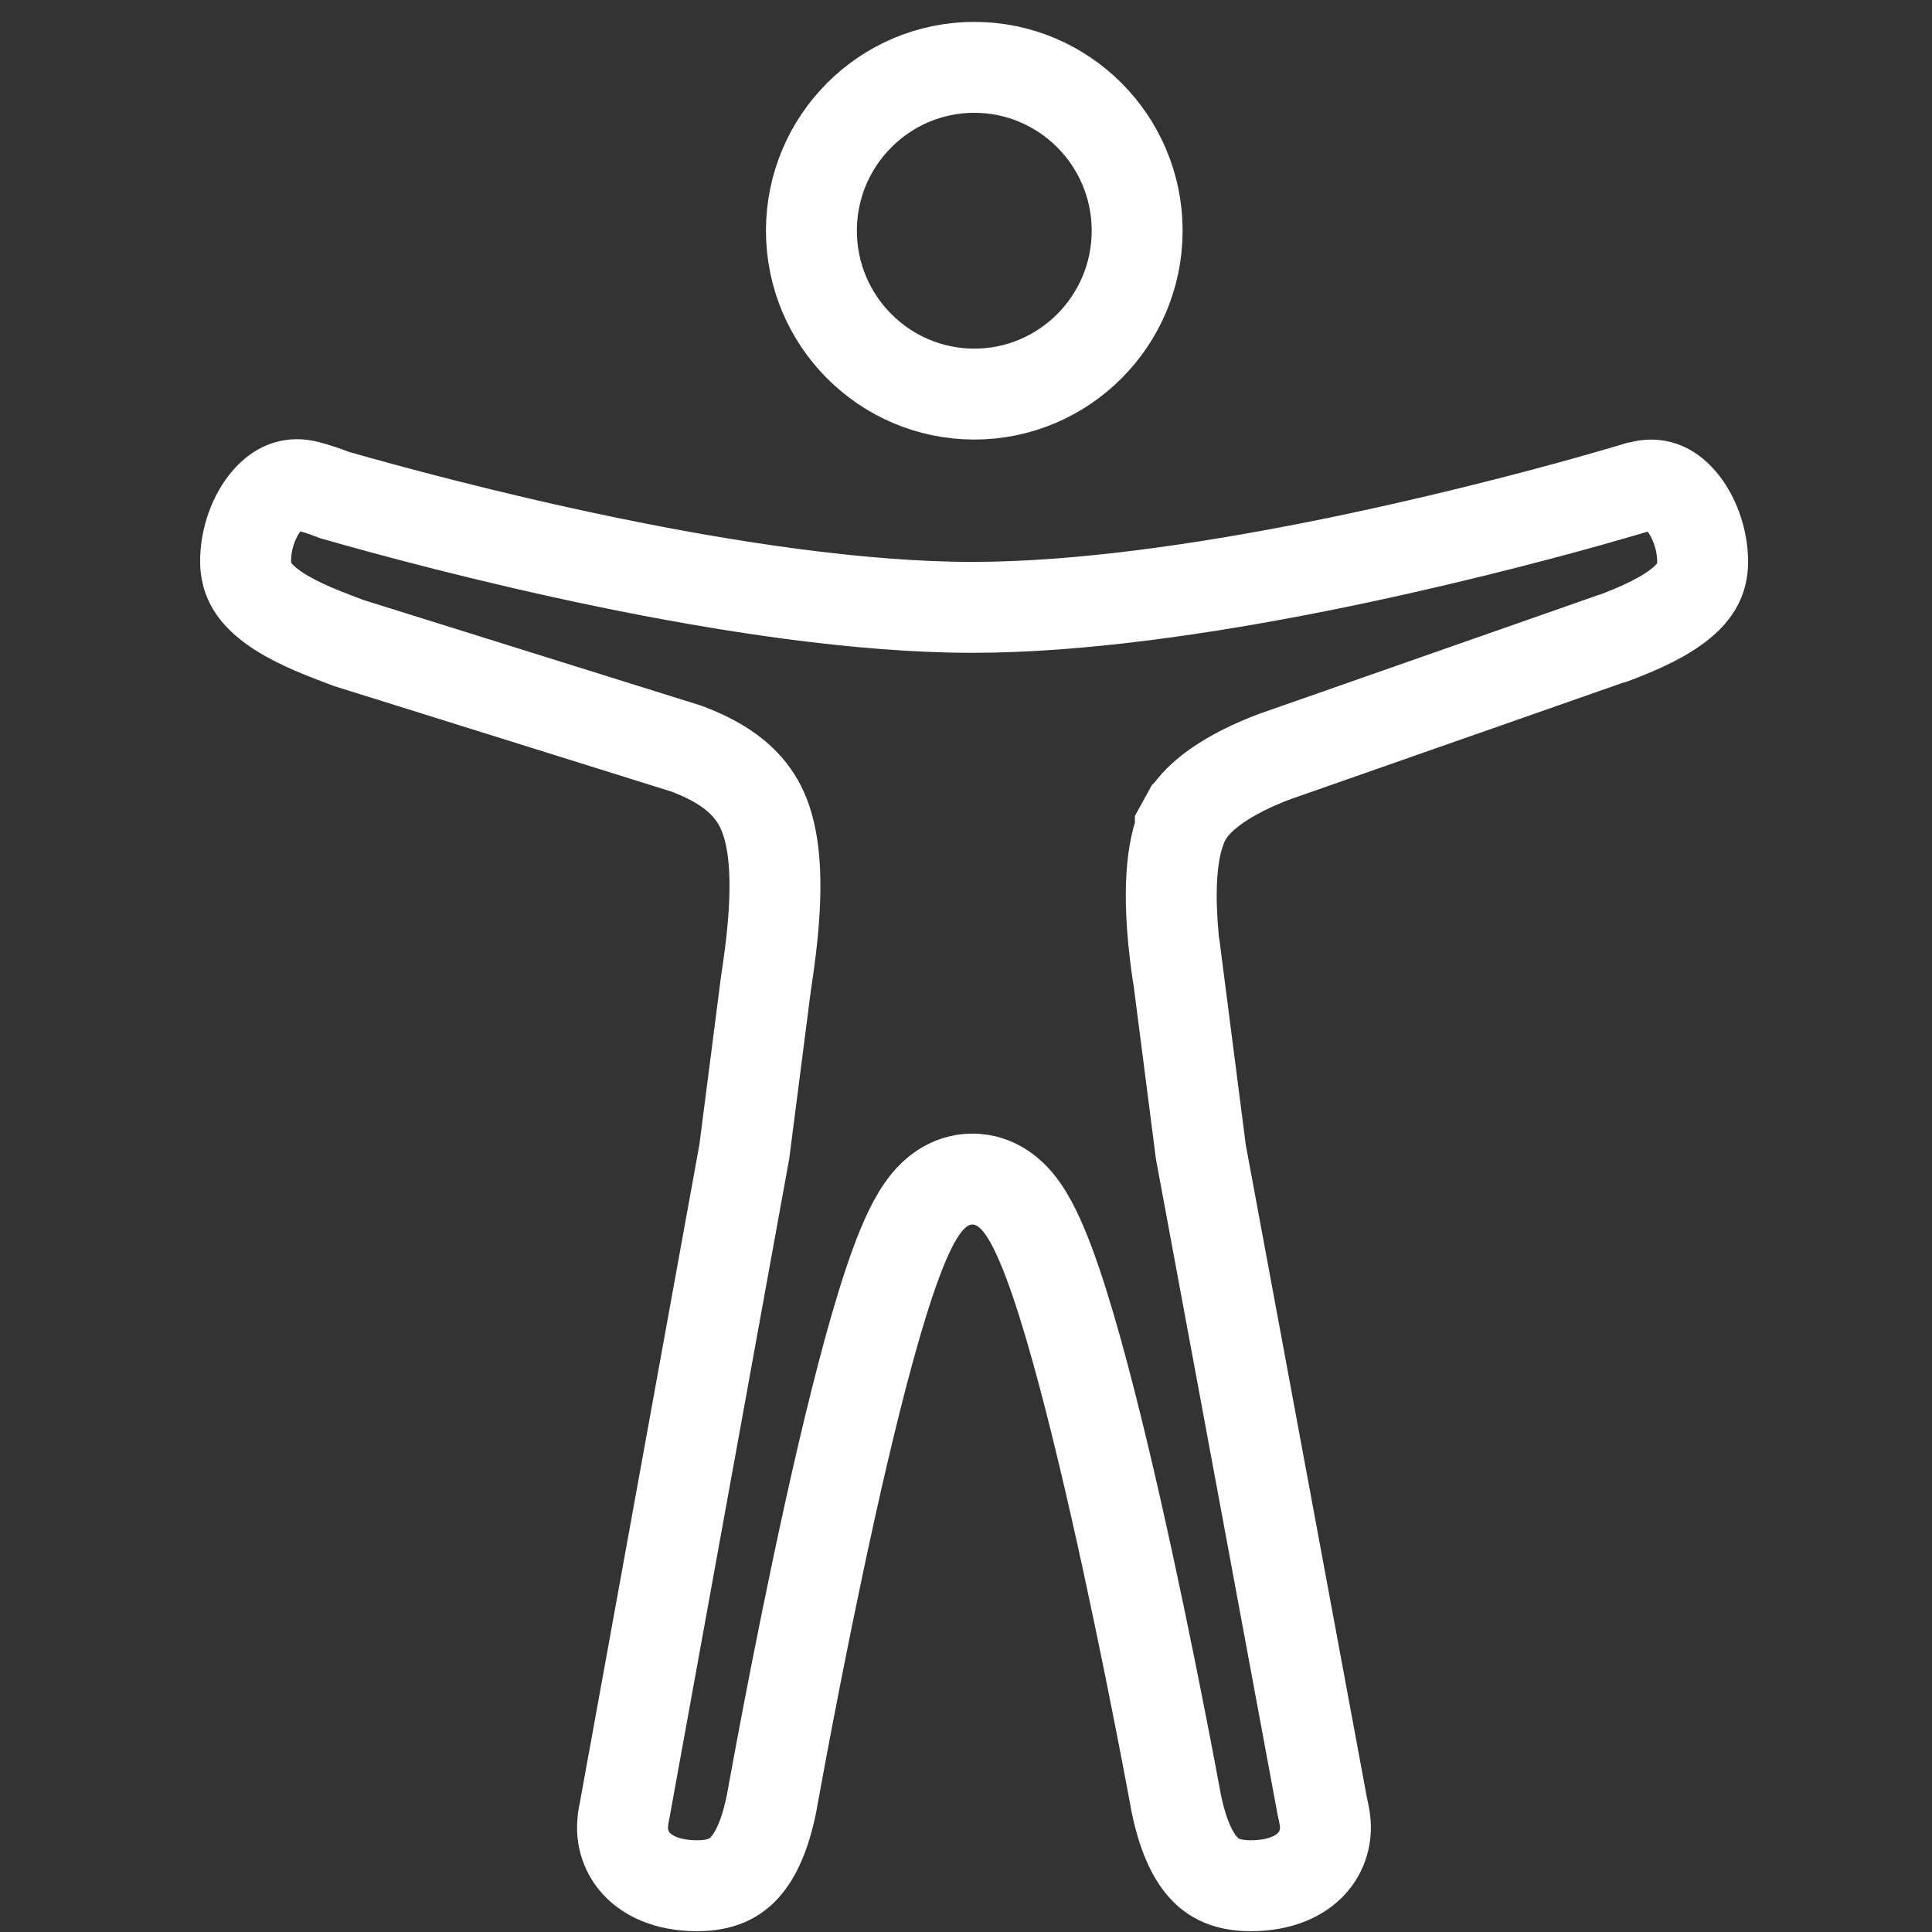
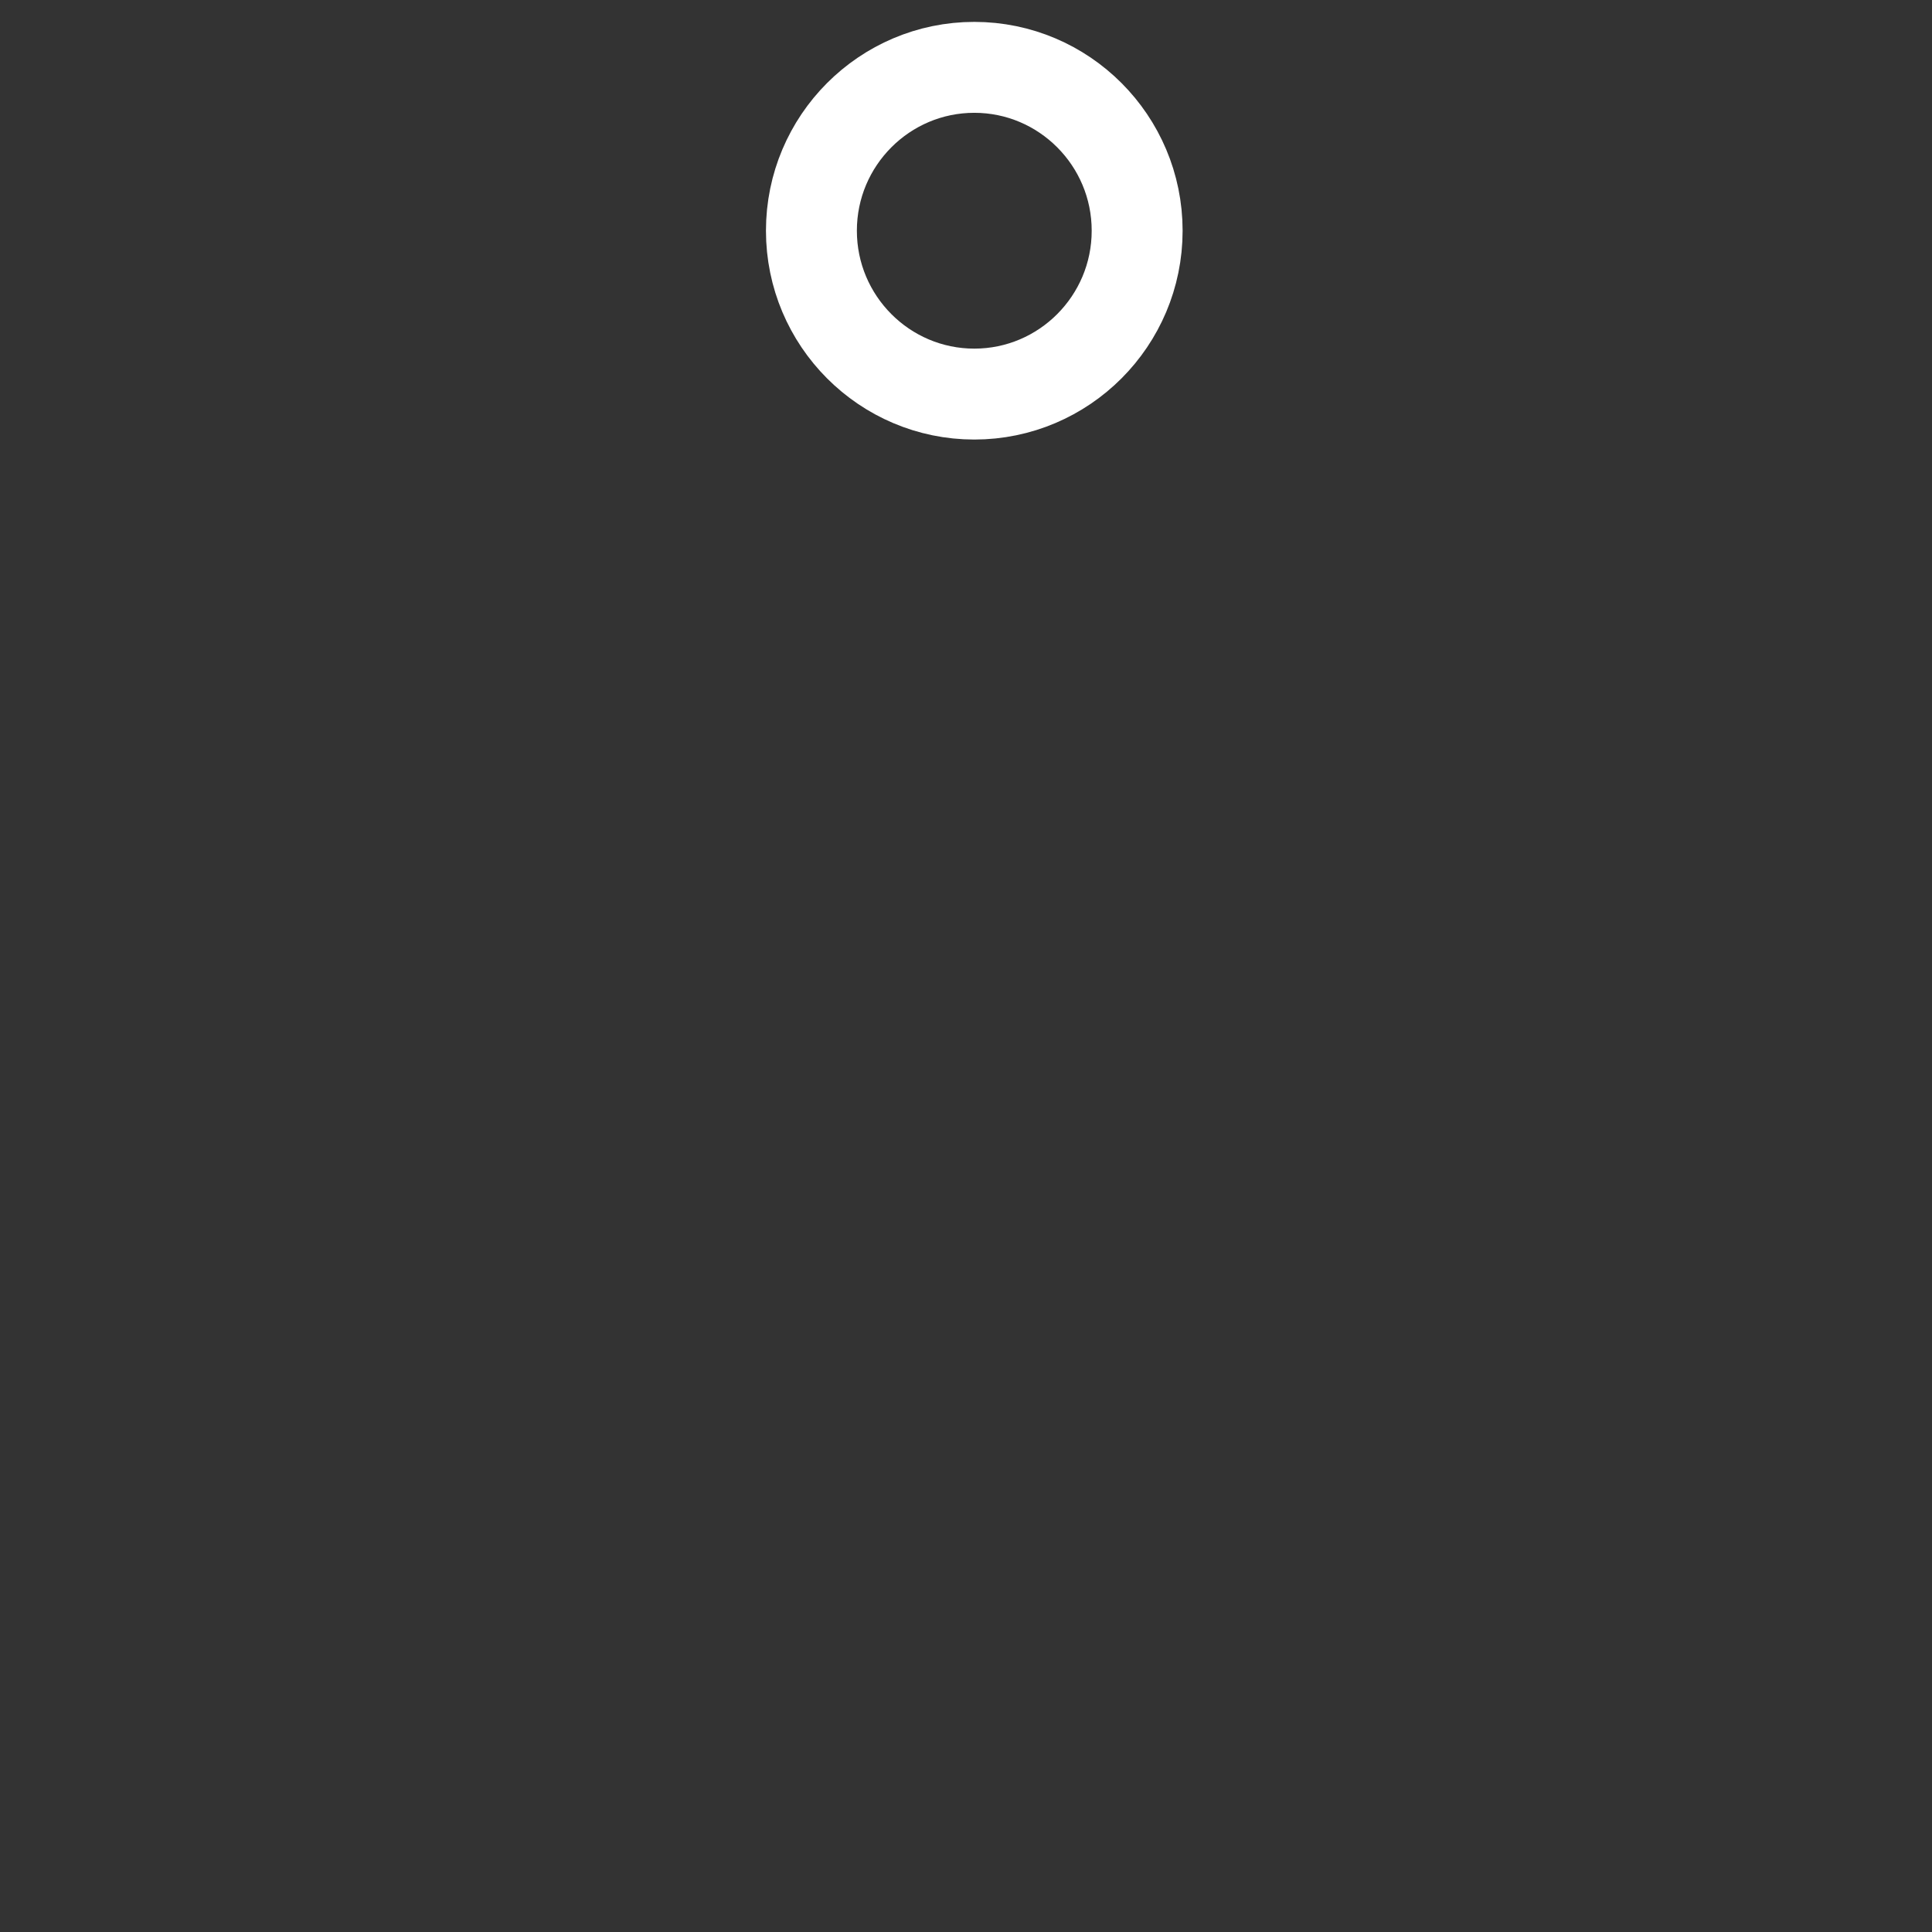
<svg xmlns="http://www.w3.org/2000/svg" width="85" height="85" viewBox="0 0 85 85" fill="none">
  <rect x="0" y="0" width="85" height="85" fill="#333333" stroke="none" />
  <g clip-path="url(#clip0_305_808)">
    <path d="M42.865 2.963C46.813 2.963 50.03 6.181 50.03 10.15C50.03 14.12 46.813 17.338 42.865 17.338C38.917 17.338 35.699 14.12 35.699 10.15C35.699 6.181 38.917 2.963 42.865 2.963Z" stroke="white" stroke-width="4" />
-     <path d="M11.761 21.999C12.246 21.446 12.773 21.233 13.404 21.358L13.532 21.388L13.539 21.39C13.893 21.482 14.262 21.605 14.632 21.747L14.716 21.779L14.802 21.804C19.079 23.026 32.791 26.721 42.783 26.721C52.197 26.721 64.893 23.459 69.939 22.046L71.602 21.568L71.609 21.566C71.753 21.523 71.896 21.479 72.039 21.436L72.064 21.432L72.123 21.42L72.182 21.404C72.866 21.224 73.43 21.425 73.95 22.02C74.526 22.68 74.909 23.718 74.909 24.721C74.909 25.448 74.621 25.986 73.986 26.519C73.28 27.112 72.243 27.603 70.968 28.082L70.951 28.088L70.88 28.102L70.749 28.148L56.133 33.268L56.112 33.274L56.092 33.282C55.028 33.681 54.208 34.112 53.594 34.532C53.127 34.852 52.665 35.244 52.344 35.699L52.296 35.748L52.191 35.938C52.186 35.947 52.181 35.956 52.176 35.965L51.93 36.414V36.515C51.54 37.588 51.292 39.56 51.879 43.269H51.88L52.829 50.651L52.837 50.706L52.847 50.761L58.166 79.423L58.171 79.449L58.177 79.476C58.206 79.611 58.227 79.71 58.244 79.792L58.283 80.013L58.285 80.022C58.396 80.773 58.178 81.472 57.701 81.99C57.232 82.5 56.387 82.964 55.026 82.964C53.947 82.964 53.352 82.621 52.93 82.147C52.437 81.595 52.028 80.685 51.749 79.337C51.747 79.326 51.745 79.311 51.742 79.295C51.733 79.245 51.719 79.172 51.701 79.076C51.666 78.885 51.614 78.605 51.547 78.249C51.413 77.537 51.219 76.522 50.978 75.304C50.499 72.869 49.834 69.617 49.096 66.36C48.36 63.115 47.542 59.818 46.752 57.312C46.361 56.072 45.953 54.947 45.536 54.102C45.333 53.688 45.08 53.243 44.766 52.872C44.539 52.604 43.938 51.961 42.98 51.882L42.783 51.874C41.707 51.874 41.041 52.589 40.799 52.877C40.485 53.249 40.234 53.696 40.032 54.109C39.62 54.956 39.217 56.082 38.832 57.322C38.055 59.828 37.253 63.125 36.534 66.37C35.813 69.627 35.164 72.879 34.696 75.314C34.462 76.531 34.274 77.547 34.144 78.259C34.078 78.614 34.027 78.894 33.992 79.085C33.975 79.181 33.962 79.255 33.953 79.305C33.95 79.323 33.946 79.338 33.944 79.35C33.674 80.689 33.268 81.596 32.775 82.147C32.352 82.62 31.752 82.964 30.672 82.964C29.311 82.964 28.469 82.5 28.002 81.992C27.585 81.539 27.366 80.948 27.389 80.307L27.414 80.029L27.438 79.874C27.442 79.85 27.447 79.826 27.452 79.802C27.46 79.761 27.468 79.72 27.477 79.679L27.48 79.662L27.483 79.644L32.737 50.721L32.747 50.67L32.753 50.618L33.698 43.269C33.787 42.676 33.979 41.436 34.059 40.112C34.128 38.95 34.138 37.397 33.723 36.128L33.634 35.879L33.63 35.867L33.551 35.679C33.352 35.231 33.043 34.733 32.512 34.253C32.011 33.801 31.38 33.424 30.6 33.096L30.256 32.958L30.198 32.937L30.139 32.918L15.335 28.288L14.672 28.035C13.416 27.557 12.4 27.069 11.71 26.481C11.091 25.954 10.805 25.418 10.805 24.688C10.805 23.686 11.187 22.653 11.761 21.999Z" stroke="white" stroke-width="4" />
  </g>
  <defs>
    <clipPath id="clip0_305_808">
      <rect width="83.801" height="84" fill="white" transform="translate(0.965 0.963)" />
    </clipPath>
  </defs>
</svg>